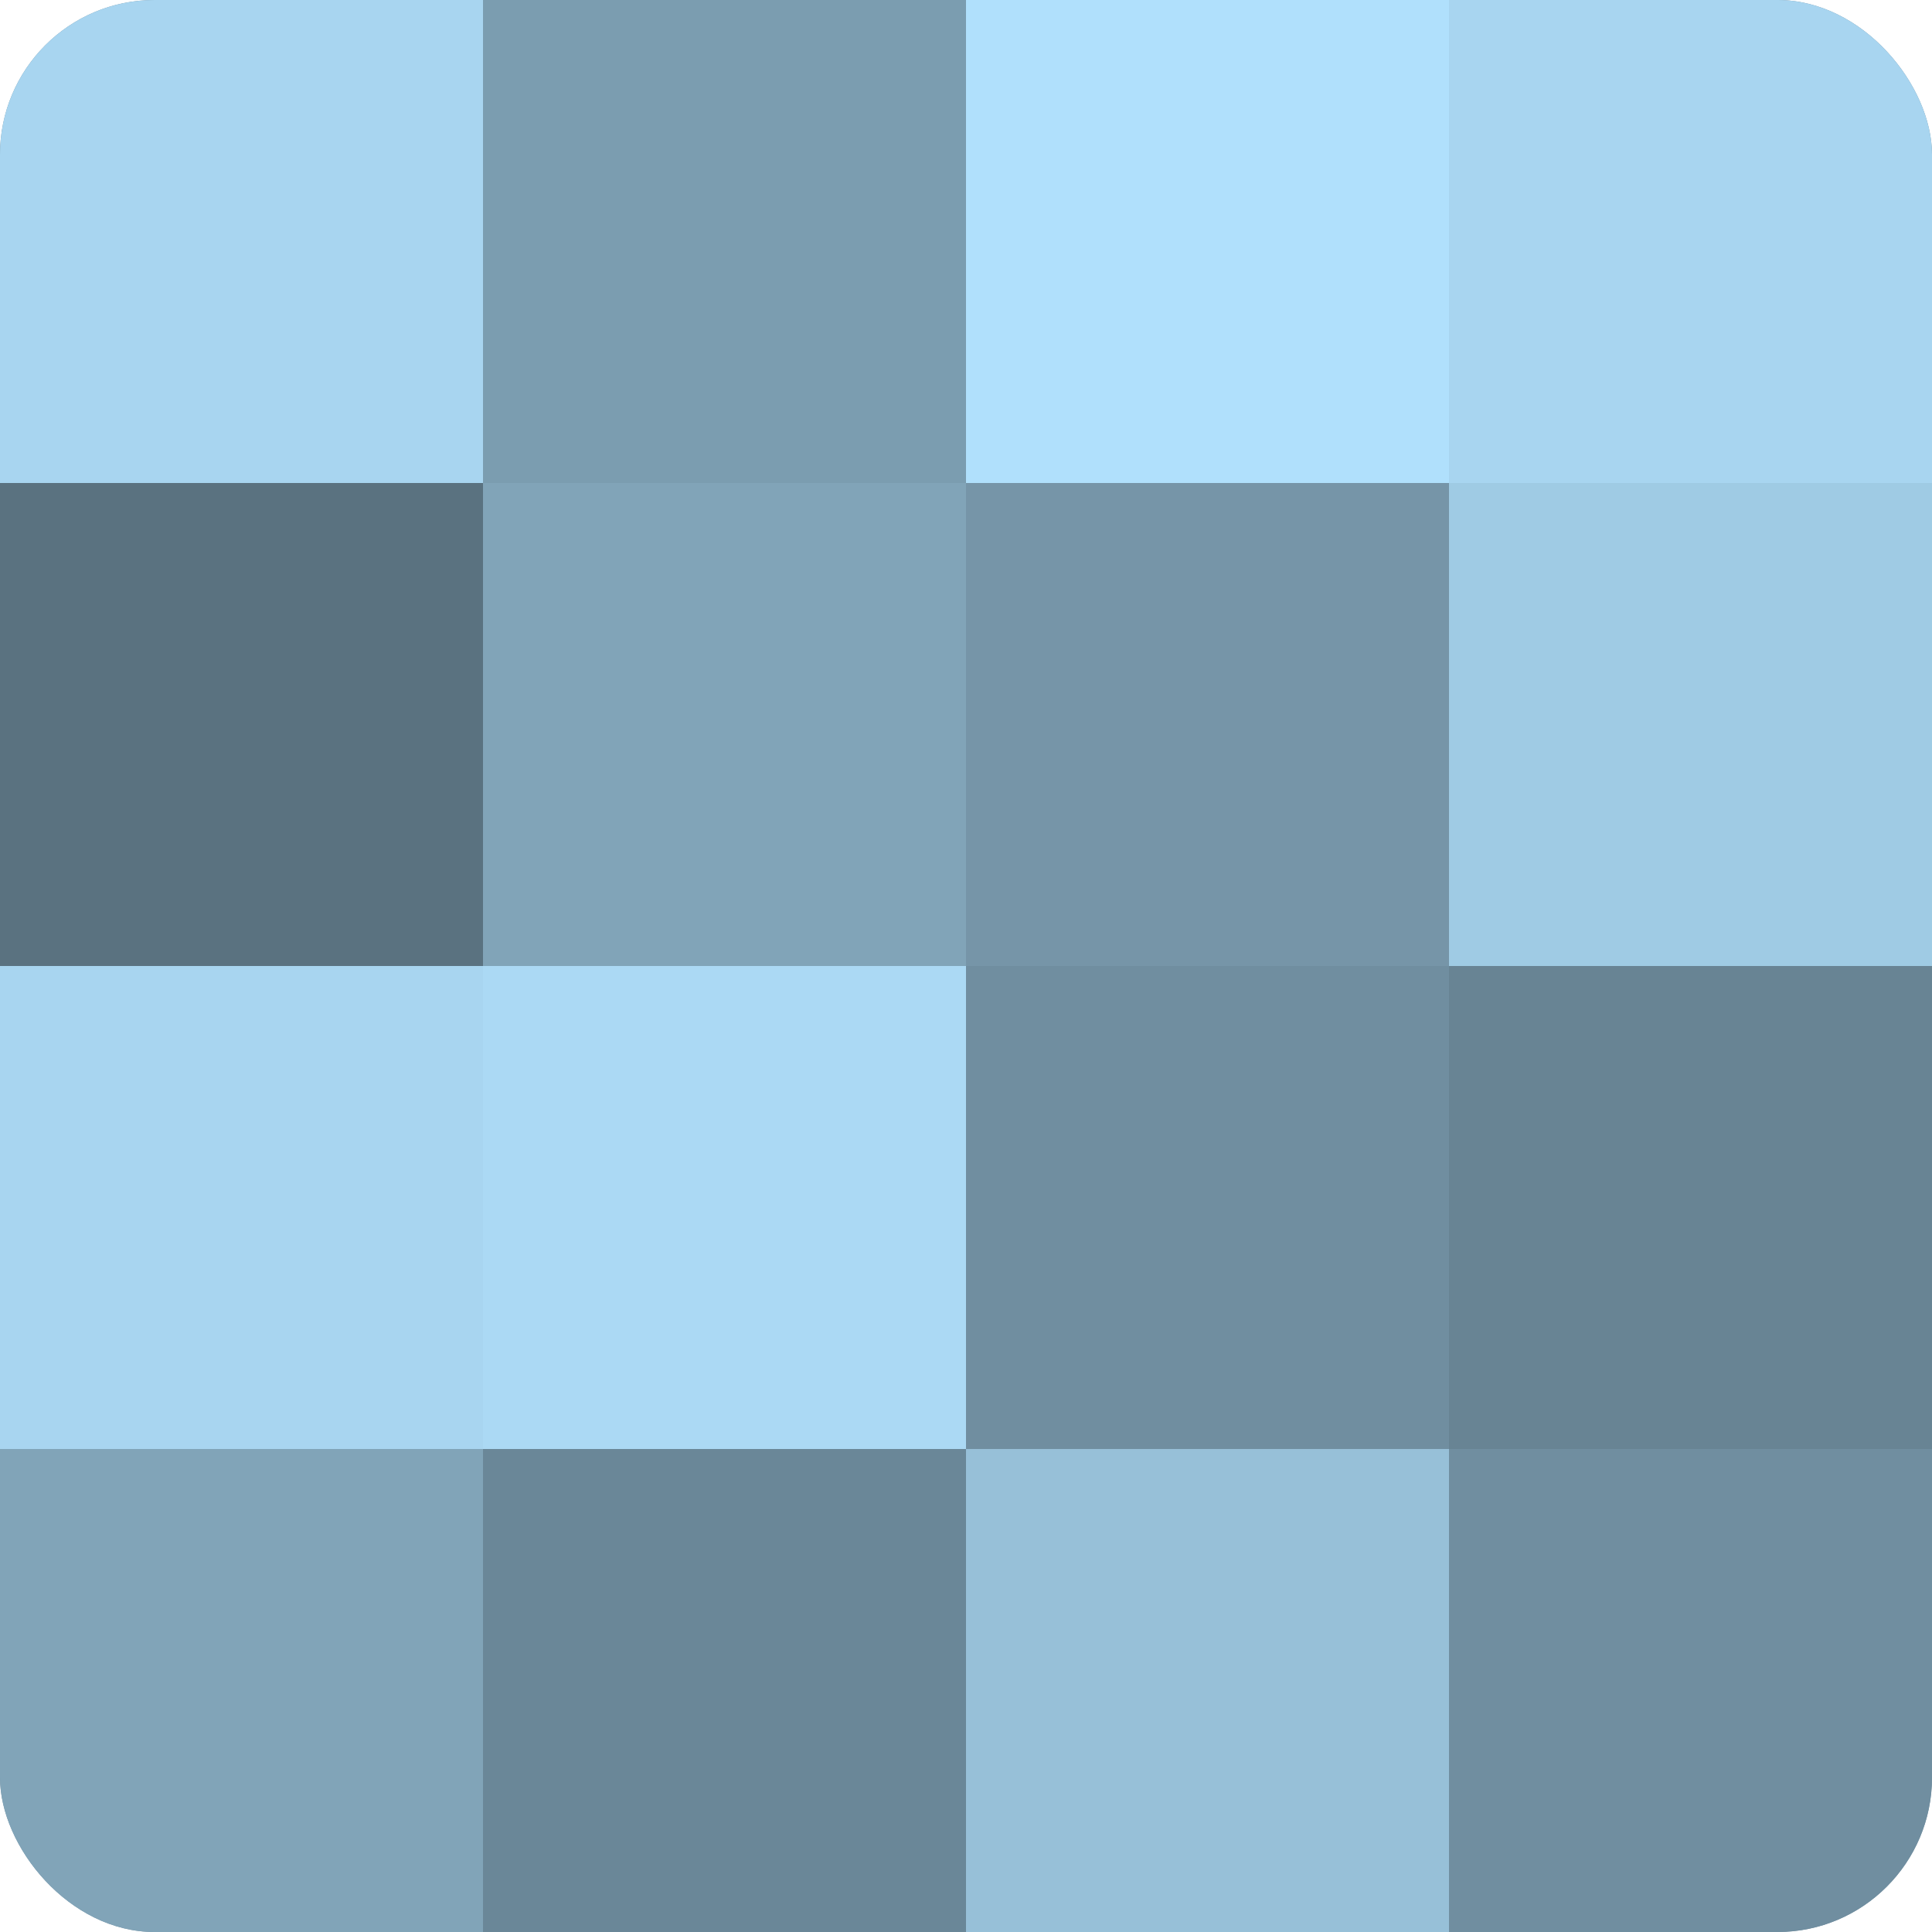
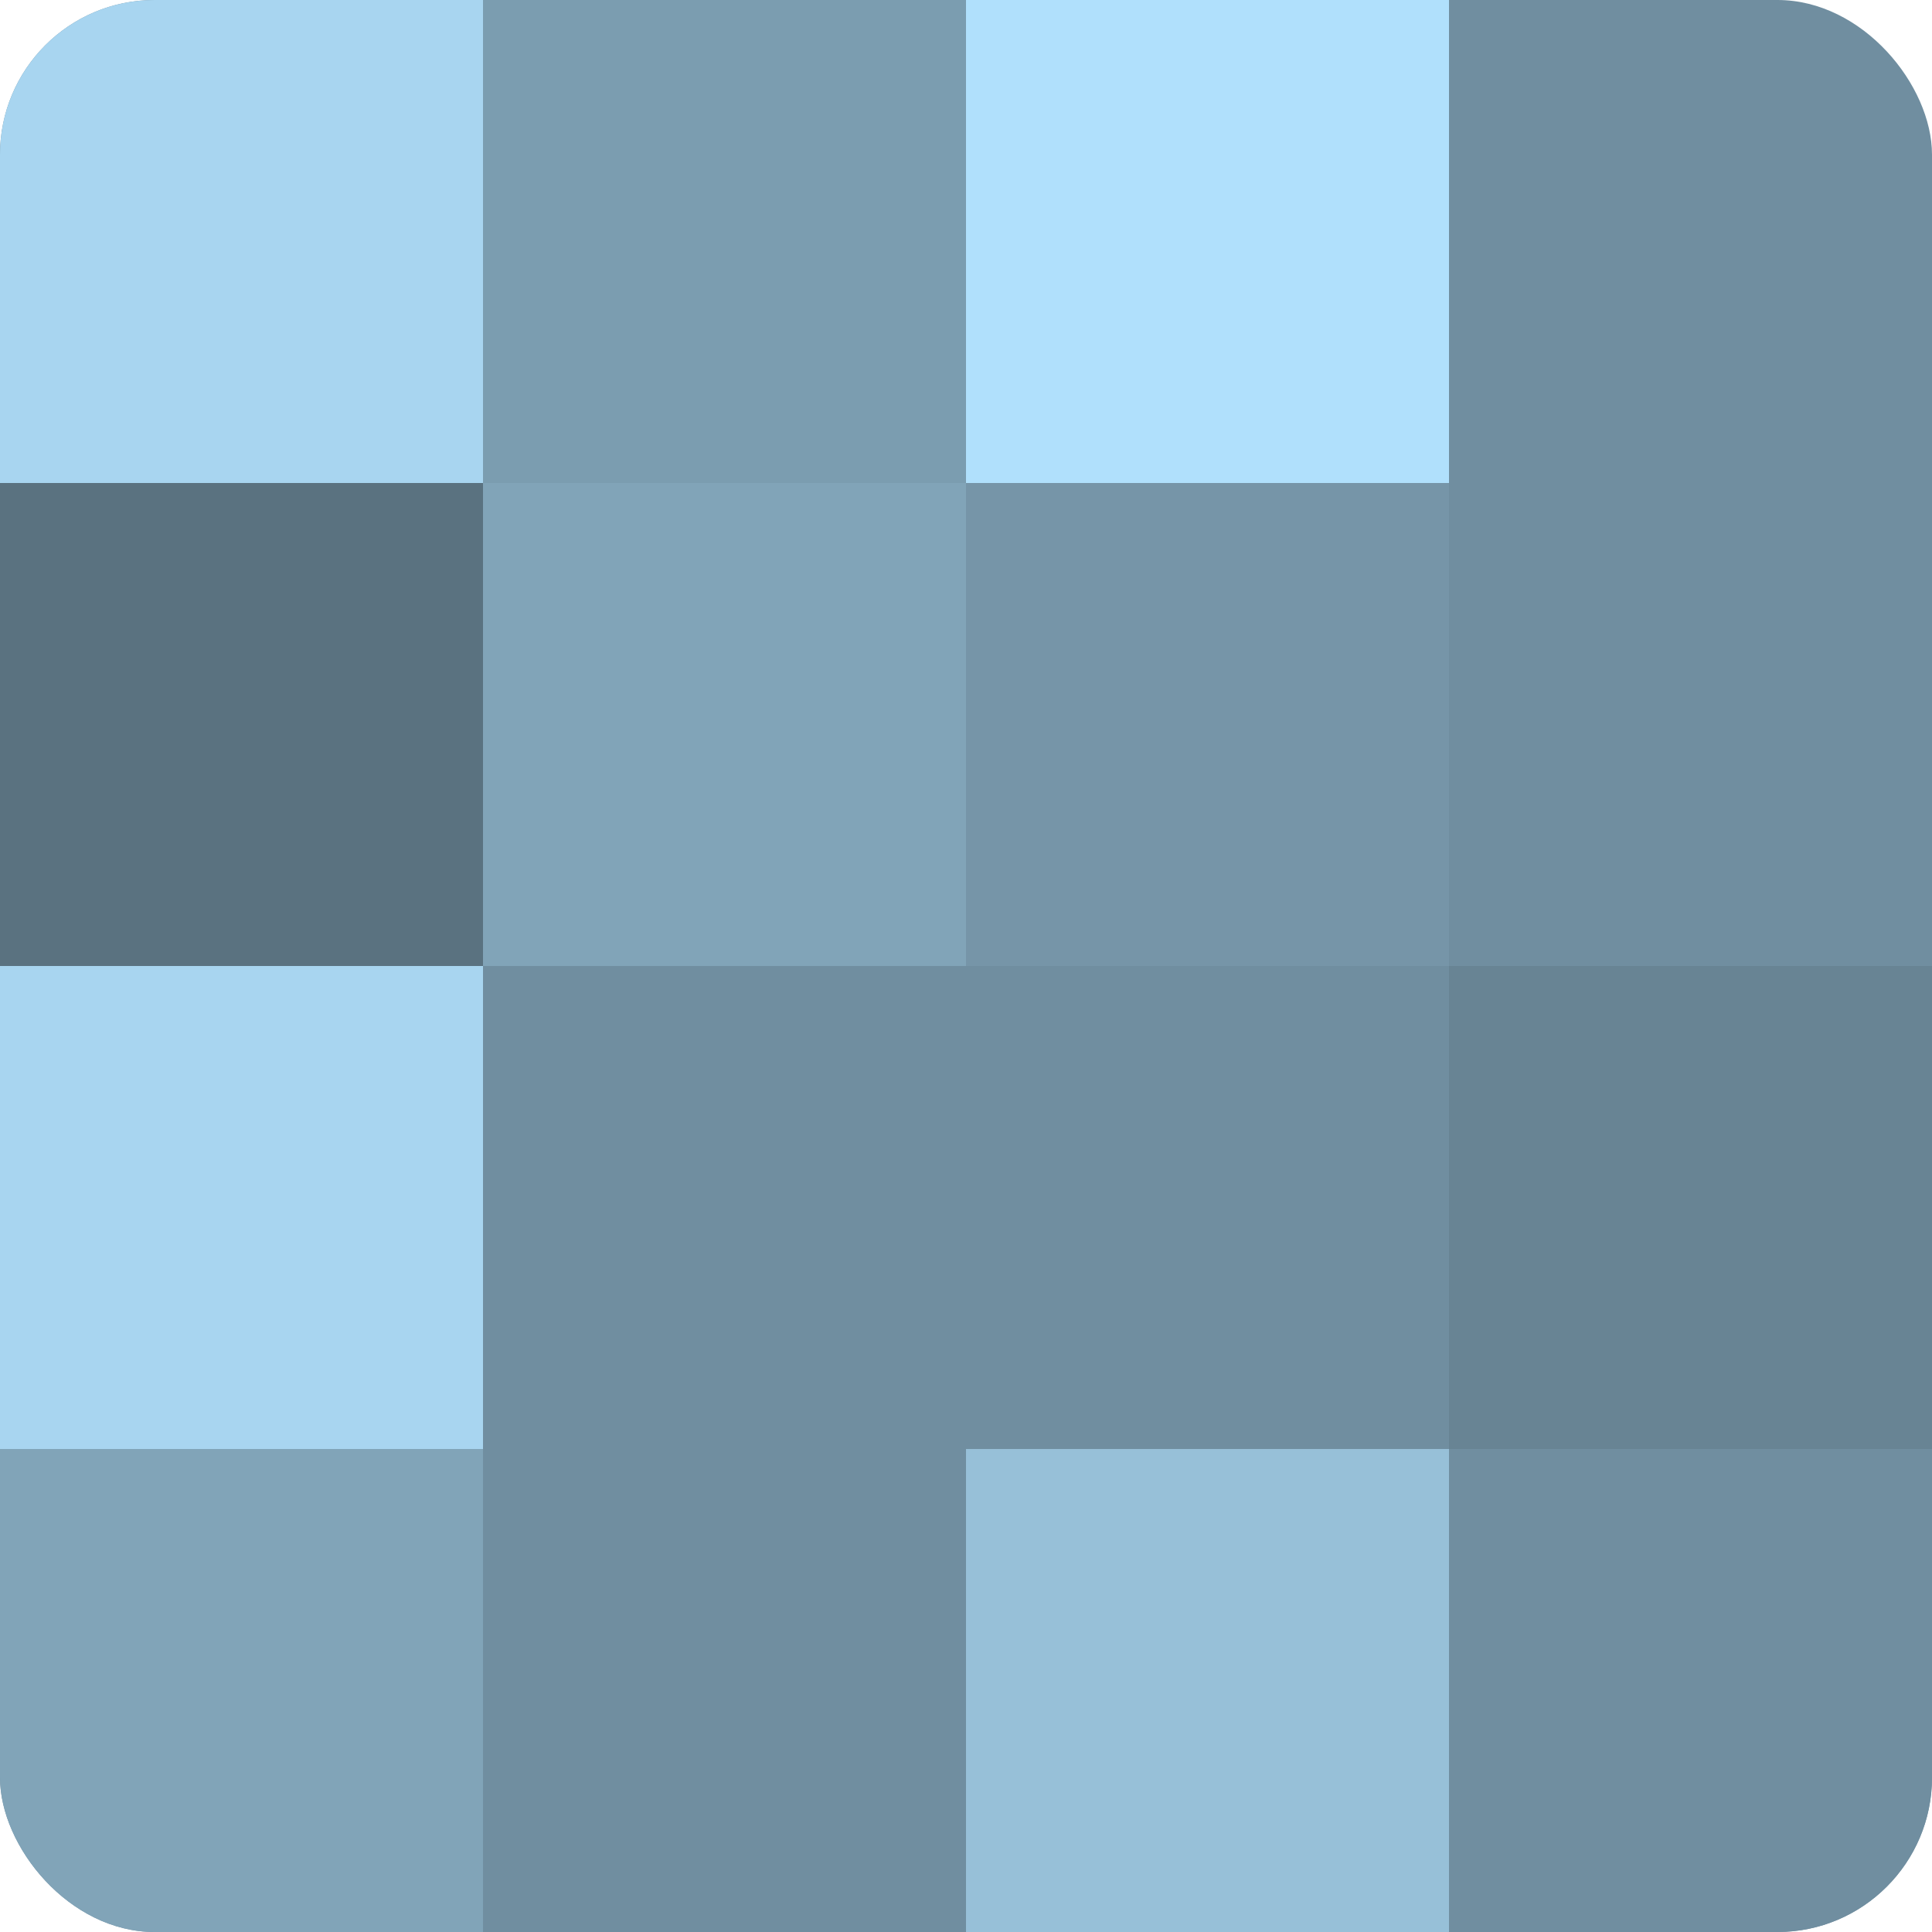
<svg xmlns="http://www.w3.org/2000/svg" width="60" height="60" viewBox="0 0 100 100" preserveAspectRatio="xMidYMid meet">
  <defs>
    <clipPath id="c" width="100" height="100">
      <rect width="100" height="100" rx="8" ry="8" />
    </clipPath>
  </defs>
  <g clip-path="url(#c)">
    <rect width="100" height="100" fill="#708ea0" />
    <rect width="25" height="25" fill="#a8d5f0" />
    <rect y="25" width="25" height="25" fill="#5a7280" />
    <rect y="50" width="25" height="25" fill="#a8d5f0" />
    <rect y="75" width="25" height="25" fill="#81a4b8" />
    <rect x="25" width="25" height="25" fill="#7b9db0" />
    <rect x="25" y="25" width="25" height="25" fill="#81a4b8" />
-     <rect x="25" y="50" width="25" height="25" fill="#abd9f4" />
-     <rect x="25" y="75" width="25" height="25" fill="#6a8798" />
    <rect x="50" width="25" height="25" fill="#b0e0fc" />
    <rect x="50" y="25" width="25" height="25" fill="#7695a8" />
-     <rect x="50" y="50" width="25" height="25" fill="#708ea0" />
    <rect x="50" y="75" width="25" height="25" fill="#97c0d8" />
-     <rect x="75" width="25" height="25" fill="#a8d5f0" />
-     <rect x="75" y="25" width="25" height="25" fill="#9fcbe4" />
    <rect x="75" y="50" width="25" height="25" fill="#688494" />
    <rect x="75" y="75" width="25" height="25" fill="#708ea0" />
  </g>
</svg>